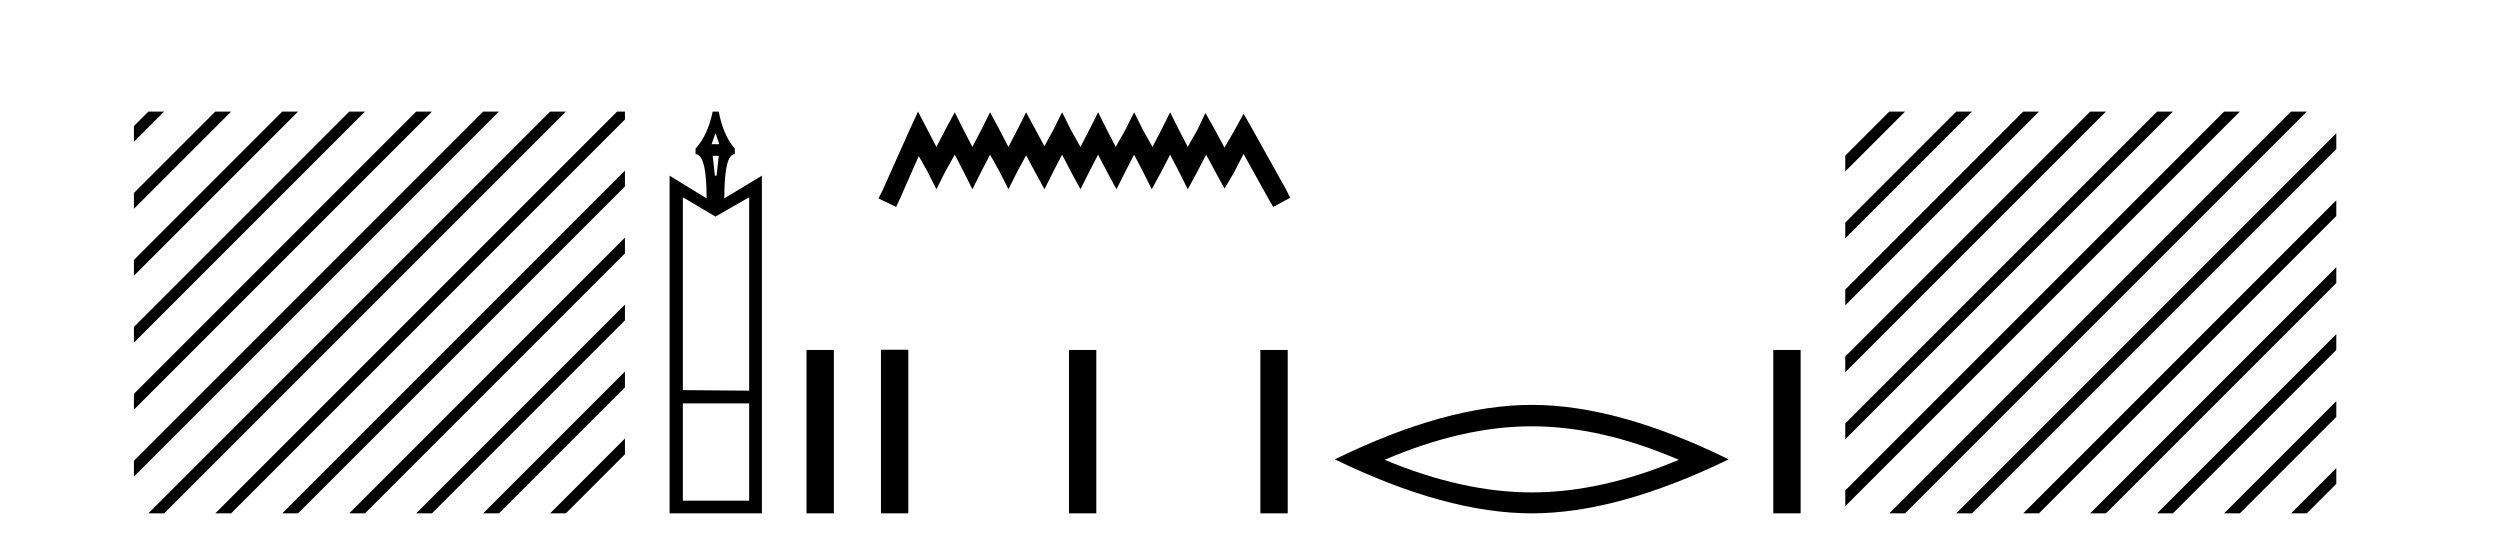
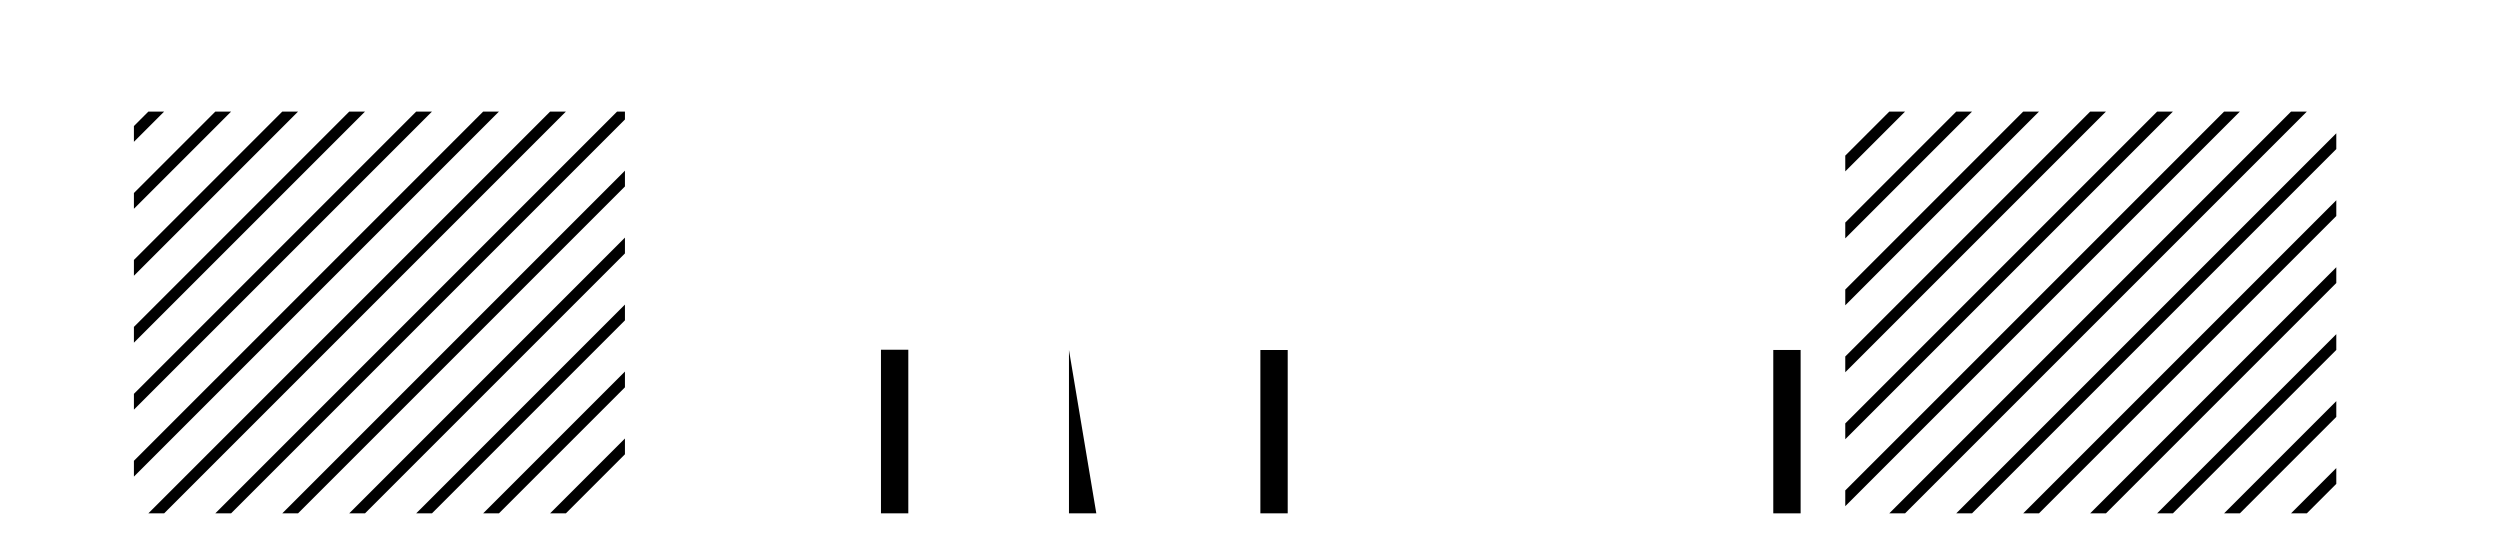
<svg xmlns="http://www.w3.org/2000/svg" width="189.0" height="41.0">
  <path d="M 11.215 8.437 L 10.124 9.528 L 10.124 10.721 L 12.11 8.735 L 12.408 8.437 ZM 16.277 8.437 L 10.124 14.59 L 10.124 14.59 L 10.124 15.783 L 17.172 8.735 L 17.47 8.437 ZM 21.339 8.437 L 10.124 19.652 L 10.124 19.652 L 10.124 20.845 L 10.124 20.845 L 22.234 8.735 L 22.532 8.437 ZM 26.401 8.437 L 10.124 24.714 L 10.124 24.714 L 10.124 25.907 L 10.124 25.907 L 27.296 8.735 L 27.594 8.437 ZM 31.463 8.437 L 10.124 29.776 L 10.124 29.776 L 10.124 30.969 L 10.124 30.969 L 32.358 8.735 L 32.656 8.437 ZM 36.525 8.437 L 10.124 34.838 L 10.124 34.838 L 10.124 36.031 L 10.124 36.031 L 37.42 8.735 L 37.719 8.437 ZM 41.587 8.437 L 11.513 38.511 L 11.513 38.511 L 11.215 38.809 L 12.408 38.809 L 42.482 8.735 L 42.781 8.437 ZM 46.65 8.437 L 16.575 38.511 L 16.575 38.511 L 16.277 38.809 L 17.47 38.809 L 47.246 9.033 L 47.246 8.437 ZM 47.246 12.902 L 21.637 38.511 L 21.637 38.511 L 21.339 38.809 L 22.532 38.809 L 47.246 14.095 L 47.246 12.902 ZM 47.246 17.964 L 26.7 38.511 L 26.7 38.511 L 26.401 38.809 L 27.594 38.809 L 47.246 19.158 L 47.246 17.964 ZM 47.246 23.026 L 31.762 38.511 L 31.463 38.809 L 32.656 38.809 L 47.246 24.22 L 47.246 23.026 ZM 47.246 28.089 L 36.824 38.511 L 36.525 38.809 L 37.719 38.809 L 47.246 29.282 L 47.246 29.282 L 47.246 28.089 ZM 47.246 33.151 L 41.886 38.511 L 41.587 38.809 L 42.781 38.809 L 47.246 34.344 L 47.246 33.151 Z" style="fill:#000000;stroke:none" />
-   <path d="M 54.088 10.066 L 54.381 10.902 L 53.796 10.902 L 54.088 10.066 ZM 54.339 11.779 L 54.172 13.283 L 54.047 13.283 L 53.88 11.779 ZM 56.637 14.912 L 56.637 29.535 L 51.624 29.493 L 51.624 14.912 L 54.088 16.375 L 56.637 14.912 ZM 56.637 30.496 L 56.637 37.848 L 51.624 37.848 L 51.624 30.496 ZM 53.88 8.437 Q 53.504 10.233 52.584 11.236 L 52.584 11.654 Q 53.42 11.654 53.42 14.996 L 50.621 13.283 L 50.621 38.809 L 57.598 38.809 L 57.598 13.283 L 54.757 14.996 Q 54.757 11.654 55.551 11.654 L 55.551 11.236 Q 54.673 10.233 54.339 8.437 Z" style="fill:#000000;stroke:none" />
-   <path d="M 60.972 26.458 L 60.972 38.809 L 63.04 38.809 L 63.04 26.458 Z" style="fill:#000000;stroke:none" />
-   <path d="M 69.404 8.437 L 68.763 9.825 L 66.735 14.363 L 66.414 15.003 L 67.749 15.644 L 68.069 14.95 L 69.457 11.8 L 70.151 13.028 L 70.792 14.309 L 71.432 13.028 L 72.18 11.693 L 72.874 13.028 L 73.514 14.309 L 74.155 13.028 L 74.849 11.693 L 75.596 13.028 L 76.237 14.309 L 76.878 13.028 L 77.572 11.747 L 78.266 13.028 L 78.96 14.309 L 79.6 13.028 L 80.294 11.693 L 80.988 13.028 L 81.682 14.309 L 82.323 13.028 L 83.017 11.693 L 83.711 13.028 L 84.405 14.309 L 85.046 13.028 L 85.74 11.693 L 86.434 13.028 L 87.074 14.309 L 87.768 13.028 L 88.462 11.693 L 89.156 13.028 L 89.797 14.309 L 90.491 13.028 L 91.185 11.693 L 91.932 13.081 L 92.573 14.256 L 93.267 13.081 L 94.014 11.64 L 95.883 15.003 L 96.256 15.644 L 97.538 14.95 L 97.217 14.309 L 94.655 9.718 L 94.014 8.597 L 93.374 9.771 L 92.573 11.159 L 91.825 9.771 L 91.131 8.544 L 90.544 9.771 L 89.797 11.106 L 89.103 9.771 L 88.462 8.49 L 87.822 9.771 L 87.128 11.106 L 86.38 9.771 L 85.74 8.49 L 85.099 9.771 L 84.352 11.106 L 83.658 9.771 L 83.017 8.49 L 82.376 9.771 L 81.682 11.106 L 80.935 9.771 L 80.294 8.49 L 79.654 9.771 L 78.96 11.053 L 78.266 9.771 L 77.572 8.49 L 76.931 9.771 L 76.237 11.106 L 75.543 9.771 L 74.849 8.49 L 74.208 9.771 L 73.514 11.106 L 72.82 9.771 L 72.18 8.49 L 71.486 9.771 L 70.792 11.106 L 70.098 9.771 L 69.404 8.437 Z" style="fill:#000000;stroke:none" />
-   <path d="M 66.601 26.441 L 66.601 38.809 L 68.668 38.809 L 68.668 26.441 ZM 80.814 26.458 L 80.814 38.809 L 82.881 38.809 L 82.881 26.458 ZM 95.284 26.458 L 95.284 38.809 L 97.351 38.809 L 97.351 26.458 Z" style="fill:#000000;stroke:none" />
-   <path d="M 115.799 32.228 Q 121.043 32.228 126.92 34.762 Q 121.043 37.226 115.799 37.226 Q 110.59 37.226 104.678 34.762 Q 110.59 32.228 115.799 32.228 ZM 115.799 30.609 Q 109.323 30.609 100.912 34.727 Q 109.323 38.809 115.799 38.809 Q 122.274 38.809 130.685 34.727 Q 122.31 30.609 115.799 30.609 Z" style="fill:#000000;stroke:none" />
+   <path d="M 66.601 26.441 L 66.601 38.809 L 68.668 38.809 L 68.668 26.441 ZM 80.814 26.458 L 80.814 38.809 L 82.881 38.809 ZM 95.284 26.458 L 95.284 38.809 L 97.351 38.809 L 97.351 26.458 Z" style="fill:#000000;stroke:none" />
  <path d="M 134.06 26.458 L 134.06 38.809 L 136.127 38.809 L 136.127 26.458 Z" style="fill:#000000;stroke:none" />
  <path d="M 142.829 8.437 L 139.502 11.764 L 139.502 12.957 L 143.724 8.735 L 144.022 8.437 ZM 147.891 8.437 L 139.502 16.826 L 139.502 18.019 L 148.786 8.735 L 149.084 8.437 ZM 152.953 8.437 L 139.502 21.888 L 139.502 23.081 L 153.848 8.735 L 154.147 8.437 ZM 158.015 8.437 L 139.502 26.95 L 139.502 28.143 L 158.91 8.735 L 159.209 8.437 ZM 163.078 8.437 L 139.502 32.012 L 139.502 33.206 L 163.972 8.735 L 164.271 8.437 ZM 168.14 8.437 L 139.502 37.075 L 139.502 38.268 L 169.034 8.735 L 169.333 8.437 ZM 173.202 8.437 L 143.127 38.511 L 142.829 38.809 L 144.022 38.809 L 174.097 8.735 L 174.395 8.437 ZM 176.624 10.077 L 148.19 38.511 L 147.891 38.809 L 149.084 38.809 L 176.624 11.27 L 176.624 10.077 ZM 176.624 15.139 L 153.252 38.511 L 152.953 38.809 L 154.147 38.809 L 176.624 16.332 L 176.624 15.139 ZM 176.624 20.201 L 158.314 38.511 L 158.015 38.809 L 159.209 38.809 L 176.624 21.394 L 176.624 20.201 ZM 176.624 25.263 L 163.376 38.511 L 163.078 38.809 L 164.271 38.809 L 176.624 26.456 L 176.624 25.263 ZM 176.624 30.325 L 168.438 38.511 L 168.14 38.809 L 169.333 38.809 L 176.624 31.518 L 176.624 30.325 ZM 176.624 35.387 L 173.5 38.511 L 173.202 38.809 L 174.395 38.809 L 176.624 36.58 L 176.624 35.387 Z" style="fill:#000000;stroke:none" />
</svg>